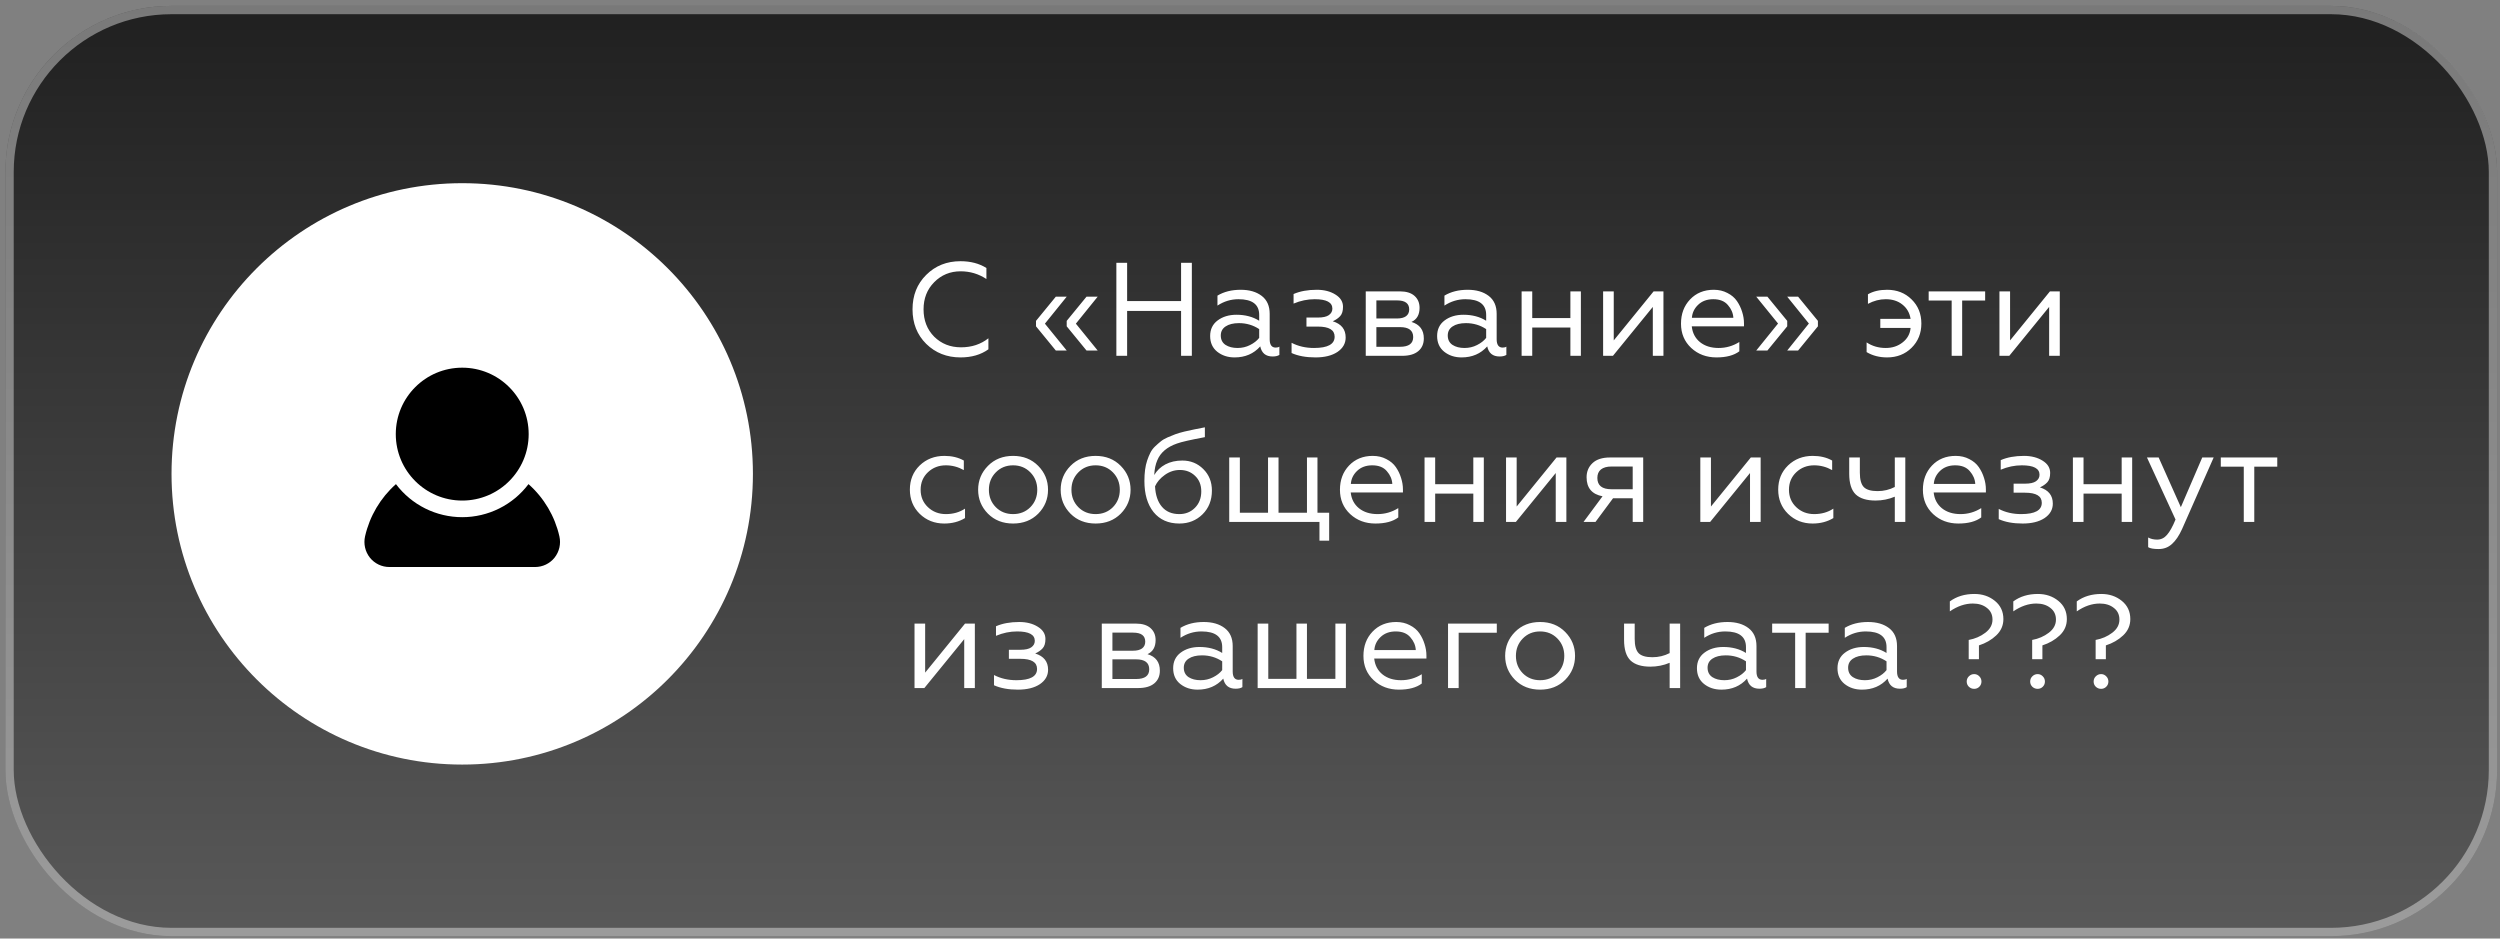
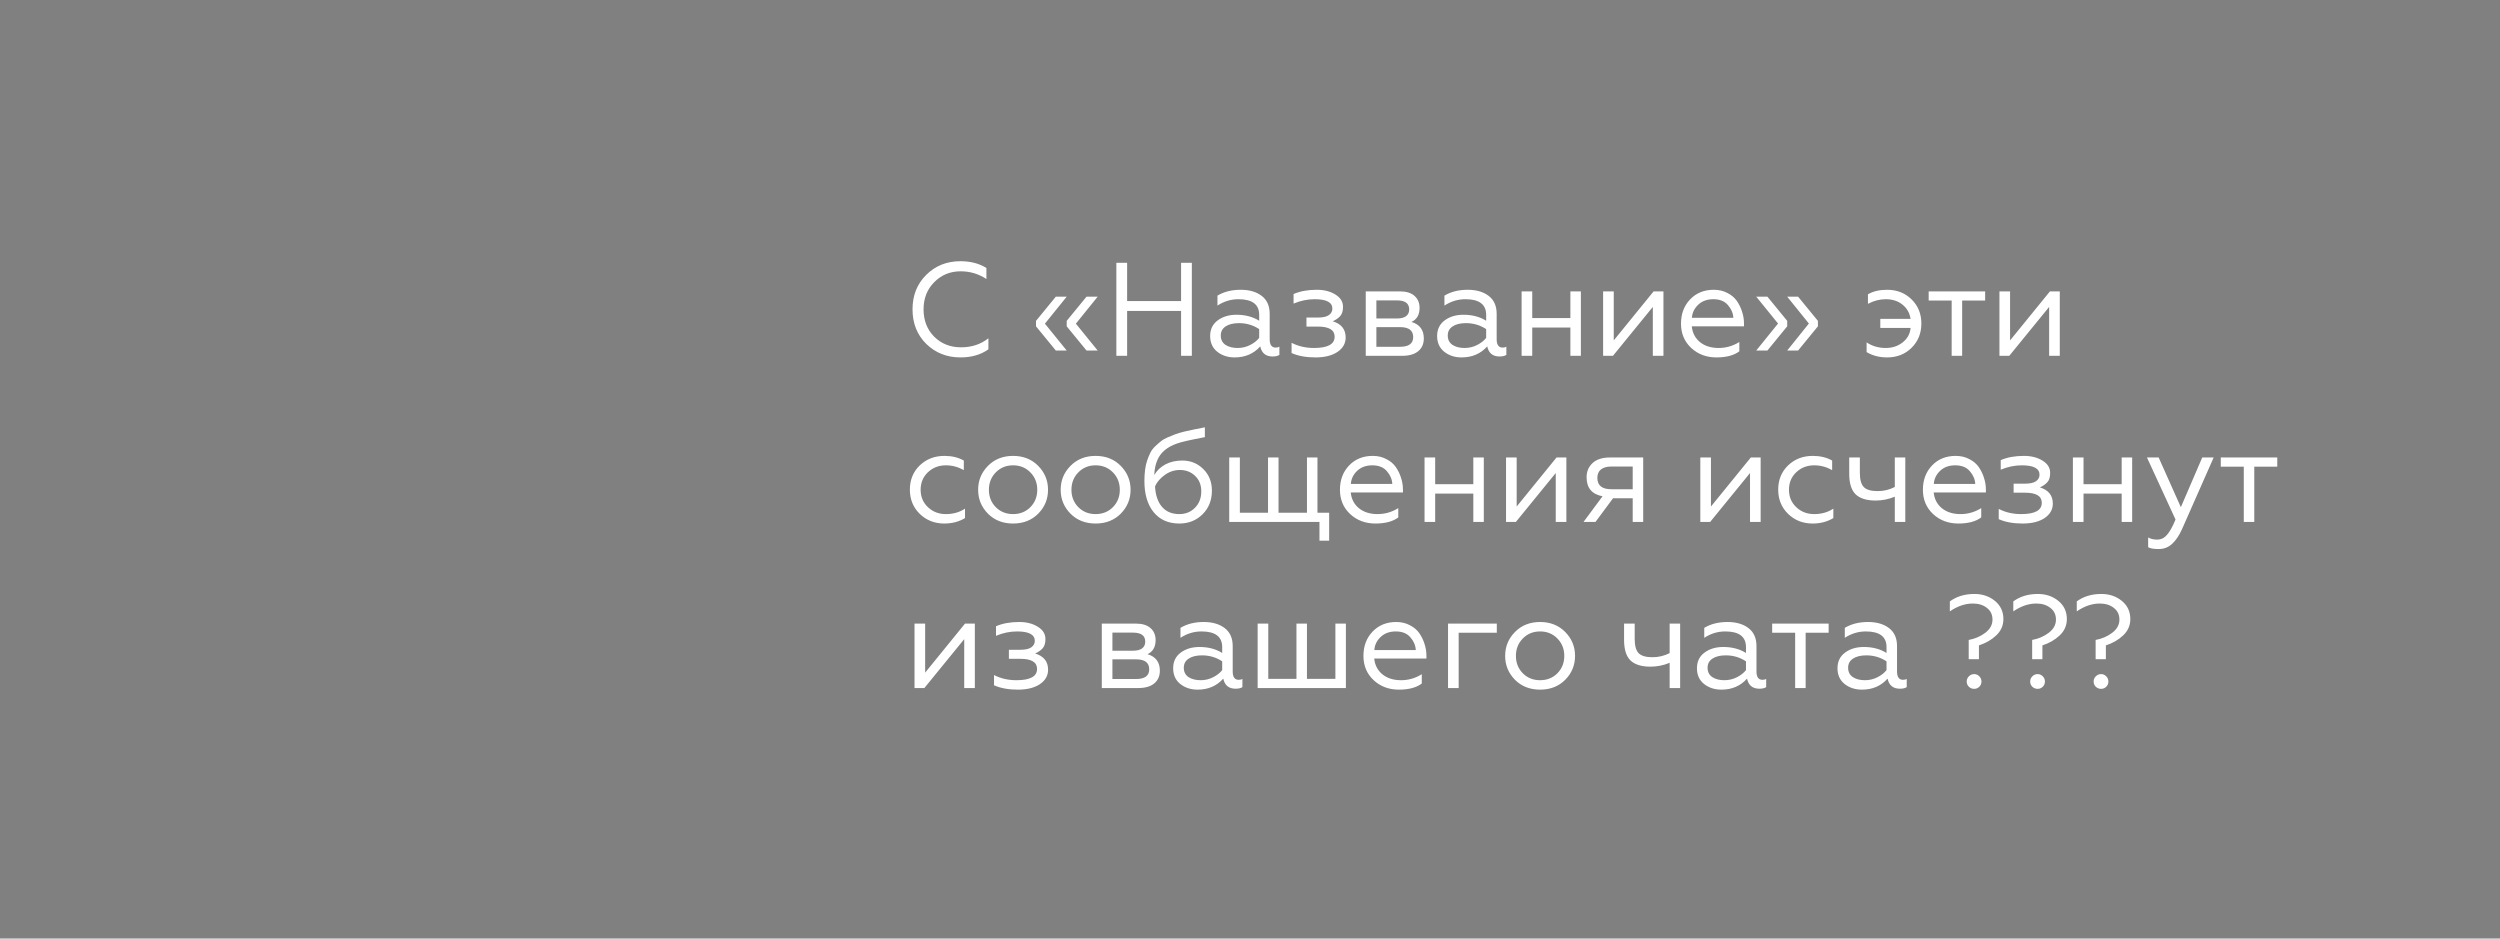
<svg xmlns="http://www.w3.org/2000/svg" width="301" height="113" viewBox="0 0 301 113" fill="none">
  <rect x="0" y="0" width="301" height="113" fill="#808080" stroke="none" />
-   <rect x="0.652" y="0.71" width="300" height="112" rx="20" fill="url(#paint0_linear_14070_568)" />
-   <rect x="1.152" y="1.21" width="299" height="111" rx="19.5" stroke="white" stroke-opacity="0.4" />
-   <circle cx="55.652" cy="57.055" r="35" fill="white" />
  <g clip-path="url(#clip0_14070_568)">
-     <path d="M67.352 64.578C66.8 62.144 65.499 59.944 63.632 58.288C62.701 59.524 61.496 60.527 60.111 61.218C58.726 61.909 57.2 62.268 55.652 62.268C54.105 62.268 52.578 61.909 51.194 61.218C49.809 60.527 48.603 59.524 47.672 58.288C45.805 59.944 44.505 62.144 43.952 64.578C43.853 65.021 43.853 65.481 43.953 65.924C44.053 66.367 44.251 66.781 44.532 67.138C44.814 67.491 45.171 67.776 45.578 67.972C45.985 68.167 46.431 68.269 46.882 68.268H64.422C64.874 68.269 65.32 68.167 65.727 67.972C66.133 67.776 66.491 67.491 66.772 67.138C67.053 66.781 67.251 66.367 67.352 65.924C67.452 65.481 67.452 65.021 67.352 64.578Z" fill="black" />
    <path d="M55.652 60.268C60.071 60.268 63.652 56.686 63.652 52.268C63.652 47.85 60.071 44.268 55.652 44.268C51.234 44.268 47.652 47.85 47.652 52.268C47.652 56.686 51.234 60.268 55.652 60.268Z" fill="black" />
  </g>
  <path d="M115.644 43.033C114.002 43.033 112.626 42.489 111.516 41.401C110.418 40.313 109.868 38.927 109.868 37.241C109.868 35.567 110.418 34.185 111.516 33.097C112.615 31.999 113.991 31.449 115.644 31.449C116.85 31.449 117.89 31.721 118.764 32.265V33.593C117.826 32.975 116.791 32.665 115.66 32.665C114.402 32.665 113.34 33.103 112.476 33.977C111.623 34.841 111.196 35.929 111.196 37.241C111.196 38.575 111.623 39.673 112.476 40.537C113.34 41.391 114.418 41.817 115.708 41.817C116.988 41.817 118.087 41.455 119.004 40.729V42.057C118.098 42.708 116.978 43.033 115.644 43.033ZM127.119 42.201L124.735 39.289V38.633L127.119 35.721H128.431L125.807 38.969L128.431 42.201H127.119ZM130.815 42.201L128.431 39.289V38.633L130.815 35.721H132.159L129.535 38.969L132.159 42.201H130.815ZM134.41 42.841V31.641H135.706V36.249H142.202V31.641H143.498V42.841H142.202V37.433H135.706V42.841H134.41ZM148.998 41.897C149.542 41.897 150.044 41.78 150.502 41.545C150.972 41.311 151.34 41.023 151.606 40.681V39.625C150.881 39.145 150.07 38.905 149.174 38.905C148.492 38.905 147.953 39.039 147.558 39.305C147.174 39.561 146.982 39.924 146.982 40.393C146.982 40.895 147.174 41.273 147.558 41.529C147.942 41.775 148.422 41.897 148.998 41.897ZM148.646 43.033C147.825 43.033 147.126 42.804 146.55 42.345C145.985 41.887 145.702 41.257 145.702 40.457C145.702 39.657 146.001 39.033 146.598 38.585C147.206 38.127 147.964 37.897 148.87 37.897C149.926 37.897 150.838 38.137 151.606 38.617V37.913C151.606 36.655 150.774 36.025 149.11 36.025C148.204 36.025 147.361 36.281 146.582 36.793V35.593C147.361 35.124 148.294 34.889 149.382 34.889C150.428 34.889 151.27 35.135 151.91 35.625C152.55 36.116 152.87 36.836 152.87 37.785V40.841C152.87 41.513 153.11 41.849 153.59 41.849C153.782 41.849 153.932 41.812 154.038 41.737V42.729C153.846 42.857 153.574 42.921 153.222 42.921C152.401 42.921 151.905 42.516 151.734 41.705C150.945 42.591 149.916 43.033 148.646 43.033ZM158.386 43.033C157.245 43.033 156.285 42.857 155.506 42.505V41.273C156.306 41.689 157.207 41.897 158.21 41.897C159.863 41.897 160.69 41.444 160.69 40.537C160.69 39.727 160.018 39.321 158.674 39.321H157.298V38.233H158.674C159.271 38.233 159.709 38.137 159.986 37.945C160.274 37.743 160.418 37.481 160.418 37.161C160.418 36.404 159.709 36.025 158.29 36.025C157.426 36.025 156.578 36.201 155.746 36.553V35.401C156.525 35.06 157.458 34.889 158.546 34.889C159.431 34.889 160.178 35.081 160.786 35.465C161.394 35.839 161.698 36.329 161.698 36.937C161.698 37.439 161.586 37.812 161.362 38.057C161.138 38.303 160.839 38.511 160.466 38.681C161.501 39.001 162.018 39.652 162.018 40.633C162.018 41.348 161.687 41.929 161.026 42.377C160.365 42.815 159.485 43.033 158.386 43.033ZM164.436 42.841V35.081H168.548C169.316 35.081 169.903 35.263 170.308 35.625C170.714 35.988 170.916 36.468 170.916 37.065C170.916 37.897 170.591 38.463 169.94 38.761C170.932 39.06 171.428 39.721 171.428 40.745C171.428 41.396 171.204 41.908 170.756 42.281C170.308 42.655 169.663 42.841 168.82 42.841H164.436ZM165.716 41.753H168.564C169.62 41.753 170.148 41.364 170.148 40.585C170.148 39.785 169.62 39.385 168.564 39.385H165.716V41.753ZM165.716 38.345H168.212C168.671 38.345 169.028 38.255 169.284 38.073C169.54 37.881 169.668 37.609 169.668 37.257C169.668 36.532 169.183 36.169 168.212 36.169H165.716V38.345ZM176.326 41.897C176.87 41.897 177.372 41.78 177.83 41.545C178.3 41.311 178.668 41.023 178.934 40.681V39.625C178.209 39.145 177.398 38.905 176.502 38.905C175.82 38.905 175.281 39.039 174.886 39.305C174.502 39.561 174.31 39.924 174.31 40.393C174.31 40.895 174.502 41.273 174.886 41.529C175.27 41.775 175.75 41.897 176.326 41.897ZM175.974 43.033C175.153 43.033 174.454 42.804 173.878 42.345C173.313 41.887 173.03 41.257 173.03 40.457C173.03 39.657 173.329 39.033 173.926 38.585C174.534 38.127 175.292 37.897 176.198 37.897C177.254 37.897 178.166 38.137 178.934 38.617V37.913C178.934 36.655 178.102 36.025 176.438 36.025C175.532 36.025 174.689 36.281 173.91 36.793V35.593C174.689 35.124 175.622 34.889 176.71 34.889C177.756 34.889 178.598 35.135 179.238 35.625C179.878 36.116 180.198 36.836 180.198 37.785V40.841C180.198 41.513 180.438 41.849 180.918 41.849C181.11 41.849 181.26 41.812 181.366 41.737V42.729C181.174 42.857 180.902 42.921 180.55 42.921C179.729 42.921 179.233 42.516 179.062 41.705C178.273 42.591 177.244 43.033 175.974 43.033ZM183.202 42.841V35.081H184.482V38.297H189.074V35.081H190.338V42.841H189.074V39.433H184.482V42.841H183.202ZM193.015 42.841V35.081H194.295V40.985L199.095 35.081H200.279V42.841H198.999V36.953L194.199 42.841H193.015ZM206.664 43.033C205.459 43.033 204.445 42.655 203.624 41.897C202.803 41.129 202.392 40.153 202.392 38.969C202.392 37.796 202.755 36.825 203.48 36.057C204.216 35.279 205.171 34.889 206.344 34.889C206.952 34.889 207.496 35.017 207.976 35.273C208.467 35.519 208.851 35.844 209.128 36.249C209.405 36.655 209.613 37.087 209.752 37.545C209.901 38.004 209.976 38.468 209.976 38.937V39.289H203.688C203.773 40.089 204.104 40.724 204.68 41.193C205.267 41.663 206.013 41.897 206.92 41.897C207.816 41.897 208.648 41.657 209.416 41.177V42.297C208.765 42.788 207.848 43.033 206.664 43.033ZM203.704 38.265H208.696C208.664 37.7 208.445 37.188 208.04 36.729C207.645 36.26 207.059 36.025 206.28 36.025C205.533 36.025 204.925 36.249 204.456 36.697C203.997 37.135 203.747 37.657 203.704 38.265ZM216.493 35.721L218.877 38.633V39.289L216.493 42.201H215.181L217.789 38.953L215.181 35.721H216.493ZM212.797 35.721L215.181 38.633V39.289L212.797 42.201H211.453L214.077 38.953L211.453 35.721H212.797ZM227.204 43.033C226.276 43.033 225.455 42.82 224.74 42.393V41.225C225.412 41.673 226.18 41.897 227.044 41.897C227.833 41.897 228.511 41.673 229.076 41.225C229.652 40.777 229.972 40.196 230.036 39.481H226.388V38.393H230.036C229.919 37.668 229.588 37.092 229.044 36.665C228.511 36.239 227.844 36.025 227.044 36.025C226.308 36.025 225.593 36.212 224.9 36.585V35.433C225.519 35.071 226.287 34.889 227.204 34.889C228.388 34.889 229.369 35.273 230.148 36.041C230.937 36.809 231.332 37.78 231.332 38.953C231.332 40.127 230.937 41.103 230.148 41.881C229.369 42.649 228.388 43.033 227.204 43.033ZM234.98 42.841V36.185H232.212V35.081H239.012V36.185H236.244V42.841H234.98ZM240.733 42.841V35.081H242.013V40.985L246.813 35.081H247.997V42.841H246.717V36.953L241.917 42.841H240.733ZM113.692 63.033C112.519 63.033 111.532 62.644 110.732 61.865C109.943 61.087 109.548 60.116 109.548 58.953C109.548 57.78 109.943 56.809 110.732 56.041C111.532 55.273 112.524 54.889 113.708 54.889C114.604 54.889 115.383 55.076 116.044 55.449V56.601C115.362 56.217 114.642 56.025 113.884 56.025C113.031 56.025 112.311 56.303 111.724 56.857C111.138 57.412 110.844 58.116 110.844 58.969C110.844 59.812 111.138 60.511 111.724 61.065C112.311 61.62 113.031 61.897 113.884 61.897C114.759 61.897 115.527 61.679 116.188 61.241V62.377C115.463 62.815 114.631 63.033 113.692 63.033ZM118.951 56.089C119.74 55.289 120.748 54.889 121.975 54.889C123.202 54.889 124.21 55.289 124.999 56.089C125.788 56.889 126.183 57.849 126.183 58.969C126.183 60.089 125.788 61.049 124.999 61.849C124.21 62.639 123.202 63.033 121.975 63.033C120.748 63.033 119.74 62.639 118.951 61.849C118.162 61.049 117.767 60.089 117.767 58.969C117.767 57.849 118.162 56.889 118.951 56.089ZM119.895 61.065C120.45 61.62 121.143 61.897 121.975 61.897C122.807 61.897 123.5 61.62 124.055 61.065C124.61 60.5 124.887 59.801 124.887 58.969C124.887 58.137 124.61 57.439 124.055 56.873C123.5 56.308 122.807 56.025 121.975 56.025C121.143 56.025 120.45 56.308 119.895 56.873C119.34 57.439 119.063 58.137 119.063 58.969C119.063 59.801 119.34 60.5 119.895 61.065ZM128.889 56.089C129.678 55.289 130.686 54.889 131.913 54.889C133.139 54.889 134.147 55.289 134.937 56.089C135.726 56.889 136.121 57.849 136.121 58.969C136.121 60.089 135.726 61.049 134.937 61.849C134.147 62.639 133.139 63.033 131.913 63.033C130.686 63.033 129.678 62.639 128.889 61.849C128.099 61.049 127.705 60.089 127.705 58.969C127.705 57.849 128.099 56.889 128.889 56.089ZM129.833 61.065C130.387 61.62 131.081 61.897 131.913 61.897C132.745 61.897 133.438 61.62 133.993 61.065C134.547 60.5 134.825 59.801 134.825 58.969C134.825 58.137 134.547 57.439 133.993 56.873C133.438 56.308 132.745 56.025 131.913 56.025C131.081 56.025 130.387 56.308 129.833 56.873C129.278 57.439 129.001 58.137 129.001 58.969C129.001 59.801 129.278 60.5 129.833 61.065ZM141.994 63.033C140.671 63.033 139.637 62.575 138.89 61.657C138.154 60.74 137.786 59.492 137.786 57.913C137.786 57.423 137.813 56.975 137.866 56.569C137.919 56.153 138.005 55.775 138.122 55.433C138.239 55.092 138.367 54.783 138.506 54.505C138.645 54.228 138.831 53.977 139.066 53.753C139.301 53.529 139.525 53.332 139.738 53.161C139.951 52.98 140.229 52.815 140.57 52.665C140.911 52.516 141.226 52.388 141.514 52.281C141.802 52.175 142.165 52.068 142.602 51.961C143.039 51.855 143.429 51.769 143.77 51.705C144.111 51.631 144.543 51.545 145.066 51.449V52.633C143.349 52.953 142.229 53.209 141.706 53.401C140.511 53.817 139.722 54.489 139.338 55.417C139.125 55.908 139.002 56.5 138.97 57.193C139.29 56.649 139.738 56.223 140.314 55.913C140.901 55.604 141.578 55.449 142.346 55.449C143.349 55.449 144.191 55.791 144.874 56.473C145.567 57.156 145.914 58.02 145.914 59.065C145.914 60.228 145.535 61.183 144.778 61.929C144.031 62.665 143.103 63.033 141.994 63.033ZM141.994 61.897C142.741 61.897 143.365 61.647 143.866 61.145C144.378 60.633 144.634 59.972 144.634 59.161C144.634 58.383 144.383 57.759 143.882 57.289C143.391 56.82 142.783 56.585 142.058 56.585C141.407 56.585 140.805 56.783 140.25 57.177C139.695 57.572 139.301 58.031 139.066 58.553C139.119 59.609 139.397 60.431 139.898 61.017C140.399 61.604 141.098 61.897 141.994 61.897ZM158.863 65.097V62.841H147.999V55.081H149.279V61.737H152.671V55.081H153.935V61.737H157.359V55.081H158.623V61.737H160.031V65.097H158.863ZM165.602 63.033C164.396 63.033 163.383 62.655 162.562 61.897C161.74 61.129 161.33 60.153 161.33 58.969C161.33 57.796 161.692 56.825 162.418 56.057C163.154 55.279 164.108 54.889 165.282 54.889C165.89 54.889 166.434 55.017 166.914 55.273C167.404 55.519 167.788 55.844 168.066 56.249C168.343 56.655 168.551 57.087 168.69 57.545C168.839 58.004 168.914 58.468 168.914 58.937V59.289H162.626C162.711 60.089 163.042 60.724 163.618 61.193C164.204 61.663 164.951 61.897 165.858 61.897C166.754 61.897 167.586 61.657 168.354 61.177V62.297C167.703 62.788 166.786 63.033 165.602 63.033ZM162.642 58.265H167.634C167.602 57.7 167.383 57.188 166.978 56.729C166.583 56.26 165.996 56.025 165.218 56.025C164.471 56.025 163.863 56.249 163.394 56.697C162.935 57.135 162.684 57.657 162.642 58.265ZM171.515 62.841V55.081H172.795V58.297H177.387V55.081H178.651V62.841H177.387V59.433H172.795V62.841H171.515ZM181.327 62.841V55.081H182.607V60.985L187.407 55.081H188.591V62.841H187.311V56.953L182.511 62.841H181.327ZM190.657 62.841L192.945 59.753C191.665 59.508 191.025 58.745 191.025 57.465C191.025 56.772 191.265 56.201 191.745 55.753C192.225 55.305 192.923 55.081 193.841 55.081H197.841V62.841H196.577V59.993H194.209L192.097 62.841H190.657ZM194.017 58.905H196.577V56.169H194.017C193.473 56.169 193.051 56.287 192.753 56.521C192.465 56.756 192.321 57.097 192.321 57.545C192.321 58.452 192.886 58.905 194.017 58.905ZM204.718 62.841V55.081H205.998V60.985L210.798 55.081H211.982V62.841H210.702V56.953L205.902 62.841H204.718ZM218.239 63.033C217.066 63.033 216.079 62.644 215.279 61.865C214.49 61.087 214.095 60.116 214.095 58.953C214.095 57.78 214.49 56.809 215.279 56.041C216.079 55.273 217.071 54.889 218.255 54.889C219.151 54.889 219.93 55.076 220.591 55.449V56.601C219.908 56.217 219.188 56.025 218.431 56.025C217.578 56.025 216.858 56.303 216.271 56.857C215.684 57.412 215.391 58.116 215.391 58.969C215.391 59.812 215.684 60.511 216.271 61.065C216.858 61.62 217.578 61.897 218.431 61.897C219.306 61.897 220.074 61.679 220.735 61.241V62.377C220.01 62.815 219.178 63.033 218.239 63.033ZM228.134 62.841V59.801C227.398 60.111 226.625 60.265 225.814 60.265C224.747 60.265 223.953 60.02 223.43 59.529C222.907 59.028 222.646 58.196 222.646 57.033V55.081H223.926V56.921C223.926 57.743 224.086 58.319 224.406 58.649C224.726 58.969 225.275 59.129 226.054 59.129C226.801 59.129 227.494 58.964 228.134 58.633V55.081H229.398V62.841H228.134ZM235.789 63.033C234.584 63.033 233.57 62.655 232.749 61.897C231.928 61.129 231.517 60.153 231.517 58.969C231.517 57.796 231.88 56.825 232.605 56.057C233.341 55.279 234.296 54.889 235.469 54.889C236.077 54.889 236.621 55.017 237.101 55.273C237.592 55.519 237.976 55.844 238.253 56.249C238.53 56.655 238.738 57.087 238.877 57.545C239.026 58.004 239.101 58.468 239.101 58.937V59.289H232.813C232.898 60.089 233.229 60.724 233.805 61.193C234.392 61.663 235.138 61.897 236.045 61.897C236.941 61.897 237.773 61.657 238.541 61.177V62.297C237.89 62.788 236.973 63.033 235.789 63.033ZM232.829 58.265H237.821C237.789 57.7 237.57 57.188 237.165 56.729C236.77 56.26 236.184 56.025 235.405 56.025C234.658 56.025 234.05 56.249 233.581 56.697C233.122 57.135 232.872 57.657 232.829 58.265ZM243.527 63.033C242.385 63.033 241.425 62.857 240.647 62.505V61.273C241.447 61.689 242.348 61.897 243.351 61.897C245.004 61.897 245.831 61.444 245.831 60.537C245.831 59.727 245.159 59.321 243.815 59.321H242.439V58.233H243.815C244.412 58.233 244.849 58.137 245.127 57.945C245.415 57.743 245.559 57.481 245.559 57.161C245.559 56.404 244.849 56.025 243.431 56.025C242.567 56.025 241.719 56.201 240.887 56.553V55.401C241.665 55.06 242.599 54.889 243.687 54.889C244.572 54.889 245.319 55.081 245.927 55.465C246.535 55.839 246.839 56.329 246.839 56.937C246.839 57.439 246.727 57.812 246.503 58.057C246.279 58.303 245.98 58.511 245.607 58.681C246.641 59.001 247.159 59.652 247.159 60.633C247.159 61.348 246.828 61.929 246.167 62.377C245.505 62.815 244.625 63.033 243.527 63.033ZM249.577 62.841V55.081H250.857V58.297H255.449V55.081H256.713V62.841H255.449V59.433H250.857V62.841H249.577ZM259.902 66.105C259.294 66.105 258.872 66.031 258.638 65.881V64.713C258.947 64.884 259.304 64.969 259.71 64.969C260.19 64.969 260.59 64.777 260.91 64.393C261.24 64.02 261.582 63.407 261.934 62.553L258.494 55.081H259.902L262.574 61.065L265.15 55.081H266.526L262.718 63.705C262.355 64.505 261.95 65.103 261.502 65.497C261.064 65.903 260.531 66.105 259.902 66.105ZM270.151 62.841V56.185H267.383V55.081H274.183V56.185H271.415V62.841H270.151ZM110.108 82.841V75.081H111.388V80.985L116.188 75.081H117.372V82.841H116.092V76.953L111.292 82.841H110.108ZM122.558 83.033C121.416 83.033 120.456 82.857 119.678 82.505V81.273C120.478 81.689 121.379 81.897 122.382 81.897C124.035 81.897 124.862 81.444 124.862 80.537C124.862 79.727 124.19 79.321 122.846 79.321H121.47V78.233H122.846C123.443 78.233 123.88 78.137 124.158 77.945C124.446 77.743 124.59 77.481 124.59 77.161C124.59 76.404 123.88 76.025 122.462 76.025C121.598 76.025 120.75 76.201 119.918 76.553V75.401C120.696 75.06 121.63 74.889 122.718 74.889C123.603 74.889 124.35 75.081 124.958 75.465C125.566 75.839 125.87 76.329 125.87 76.937C125.87 77.439 125.758 77.812 125.534 78.057C125.31 78.303 125.011 78.511 124.638 78.681C125.672 79.001 126.19 79.652 126.19 80.633C126.19 81.348 125.859 81.929 125.198 82.377C124.536 82.815 123.656 83.033 122.558 83.033ZM132.655 82.841V75.081H136.767C137.535 75.081 138.122 75.263 138.527 75.625C138.932 75.988 139.135 76.468 139.135 77.065C139.135 77.897 138.81 78.463 138.159 78.761C139.151 79.06 139.647 79.721 139.647 80.745C139.647 81.396 139.423 81.908 138.975 82.281C138.527 82.655 137.882 82.841 137.039 82.841H132.655ZM133.935 81.753H136.783C137.839 81.753 138.367 81.364 138.367 80.585C138.367 79.785 137.839 79.385 136.783 79.385H133.935V81.753ZM133.935 78.345H136.431C136.89 78.345 137.247 78.255 137.503 78.073C137.759 77.881 137.887 77.609 137.887 77.257C137.887 76.532 137.402 76.169 136.431 76.169H133.935V78.345ZM144.545 81.897C145.089 81.897 145.59 81.78 146.049 81.545C146.518 81.311 146.886 81.023 147.153 80.681V79.625C146.428 79.145 145.617 78.905 144.721 78.905C144.038 78.905 143.5 79.039 143.105 79.305C142.721 79.561 142.529 79.924 142.529 80.393C142.529 80.895 142.721 81.273 143.105 81.529C143.489 81.775 143.969 81.897 144.545 81.897ZM144.193 83.033C143.372 83.033 142.673 82.804 142.097 82.345C141.532 81.887 141.249 81.257 141.249 80.457C141.249 79.657 141.548 79.033 142.145 78.585C142.753 78.127 143.51 77.897 144.417 77.897C145.473 77.897 146.385 78.137 147.153 78.617V77.913C147.153 76.655 146.321 76.025 144.657 76.025C143.75 76.025 142.908 76.281 142.129 76.793V75.593C142.908 75.124 143.841 74.889 144.929 74.889C145.974 74.889 146.817 75.135 147.457 75.625C148.097 76.116 148.417 76.836 148.417 77.785V80.841C148.417 81.513 148.657 81.849 149.137 81.849C149.329 81.849 149.478 81.812 149.585 81.737V82.729C149.393 82.857 149.121 82.921 148.769 82.921C147.948 82.921 147.452 82.516 147.281 81.705C146.492 82.591 145.462 83.033 144.193 83.033ZM151.421 82.841V75.081H152.701V81.737H156.093V75.081H157.357V81.737H160.781V75.081H162.045V82.841H151.421ZM168.43 83.033C167.224 83.033 166.211 82.655 165.39 81.897C164.568 81.129 164.158 80.153 164.158 78.969C164.158 77.796 164.52 76.825 165.246 76.057C165.982 75.279 166.936 74.889 168.11 74.889C168.718 74.889 169.262 75.017 169.742 75.273C170.232 75.519 170.616 75.844 170.894 76.249C171.171 76.655 171.379 77.087 171.518 77.545C171.667 78.004 171.742 78.468 171.742 78.937V79.289H165.454C165.539 80.089 165.87 80.724 166.446 81.193C167.032 81.663 167.779 81.897 168.686 81.897C169.582 81.897 170.414 81.657 171.182 81.177V82.297C170.531 82.788 169.614 83.033 168.43 83.033ZM165.47 78.265H170.462C170.43 77.7 170.211 77.188 169.806 76.729C169.411 76.26 168.824 76.025 168.046 76.025C167.299 76.025 166.691 76.249 166.222 76.697C165.763 77.135 165.512 77.657 165.47 78.265ZM174.343 82.841V75.081H180.215V76.185H175.623V82.841H174.343ZM182.404 76.089C183.193 75.289 184.201 74.889 185.428 74.889C186.655 74.889 187.663 75.289 188.452 76.089C189.241 76.889 189.636 77.849 189.636 78.969C189.636 80.089 189.241 81.049 188.452 81.849C187.663 82.639 186.655 83.033 185.428 83.033C184.201 83.033 183.193 82.639 182.404 81.849C181.615 81.049 181.22 80.089 181.22 78.969C181.22 77.849 181.615 76.889 182.404 76.089ZM183.348 81.065C183.903 81.62 184.596 81.897 185.428 81.897C186.26 81.897 186.953 81.62 187.508 81.065C188.063 80.5 188.34 79.801 188.34 78.969C188.34 78.137 188.063 77.439 187.508 76.873C186.953 76.308 186.26 76.025 185.428 76.025C184.596 76.025 183.903 76.308 183.348 76.873C182.793 77.439 182.516 78.137 182.516 78.969C182.516 79.801 182.793 80.5 183.348 81.065ZM201.025 82.841V79.801C200.289 80.111 199.515 80.265 198.705 80.265C197.638 80.265 196.843 80.02 196.321 79.529C195.798 79.028 195.537 78.196 195.537 77.033V75.081H196.817V76.921C196.817 77.743 196.977 78.319 197.297 78.649C197.617 78.969 198.166 79.129 198.945 79.129C199.691 79.129 200.385 78.964 201.025 78.633V75.081H202.289V82.841H201.025ZM207.608 81.897C208.152 81.897 208.653 81.78 209.112 81.545C209.581 81.311 209.949 81.023 210.216 80.681V79.625C209.49 79.145 208.68 78.905 207.784 78.905C207.101 78.905 206.562 79.039 206.168 79.305C205.784 79.561 205.592 79.924 205.592 80.393C205.592 80.895 205.784 81.273 206.168 81.529C206.552 81.775 207.032 81.897 207.608 81.897ZM207.256 83.033C206.434 83.033 205.736 82.804 205.16 82.345C204.594 81.887 204.312 81.257 204.312 80.457C204.312 79.657 204.61 79.033 205.208 78.585C205.816 78.127 206.573 77.897 207.48 77.897C208.536 77.897 209.448 78.137 210.216 78.617V77.913C210.216 76.655 209.384 76.025 207.72 76.025C206.813 76.025 205.97 76.281 205.192 76.793V75.593C205.97 75.124 206.904 74.889 207.992 74.889C209.037 74.889 209.88 75.135 210.52 75.625C211.16 76.116 211.48 76.836 211.48 77.785V80.841C211.48 81.513 211.72 81.849 212.2 81.849C212.392 81.849 212.541 81.812 212.648 81.737V82.729C212.456 82.857 212.184 82.921 211.832 82.921C211.01 82.921 210.514 82.516 210.344 81.705C209.554 82.591 208.525 83.033 207.256 83.033ZM216.136 82.841V76.185H213.368V75.081H220.168V76.185H217.4V82.841H216.136ZM224.53 81.897C225.074 81.897 225.575 81.78 226.034 81.545C226.503 81.311 226.871 81.023 227.138 80.681V79.625C226.412 79.145 225.602 78.905 224.706 78.905C224.023 78.905 223.484 79.039 223.09 79.305C222.706 79.561 222.514 79.924 222.514 80.393C222.514 80.895 222.706 81.273 223.09 81.529C223.474 81.775 223.954 81.897 224.53 81.897ZM224.178 83.033C223.356 83.033 222.658 82.804 222.082 82.345C221.516 81.887 221.234 81.257 221.234 80.457C221.234 79.657 221.532 79.033 222.13 78.585C222.738 78.127 223.495 77.897 224.402 77.897C225.458 77.897 226.37 78.137 227.138 78.617V77.913C227.138 76.655 226.306 76.025 224.642 76.025C223.735 76.025 222.892 76.281 222.114 76.793V75.593C222.892 75.124 223.826 74.889 224.914 74.889C225.959 74.889 226.802 75.135 227.442 75.625C228.082 76.116 228.402 76.836 228.402 77.785V80.841C228.402 81.513 228.642 81.849 229.122 81.849C229.314 81.849 229.463 81.812 229.57 81.737V82.729C229.378 82.857 229.106 82.921 228.754 82.921C227.932 82.921 227.436 82.516 227.266 81.705C226.476 82.591 225.447 83.033 224.178 83.033ZM237.032 79.369V77.049C237.79 76.911 238.456 76.623 239.032 76.185C239.608 75.748 239.896 75.22 239.896 74.601C239.896 74.004 239.672 73.535 239.224 73.193C238.787 72.841 238.222 72.665 237.528 72.665C236.6 72.665 235.678 72.98 234.76 73.609V72.409C235.571 71.812 236.558 71.513 237.72 71.513C238.68 71.513 239.502 71.791 240.184 72.345C240.867 72.9 241.208 73.631 241.208 74.537C241.208 75.305 240.92 75.961 240.344 76.505C239.779 77.039 239.086 77.439 238.264 77.705V79.369H237.032ZM237.048 82.681C236.878 82.511 236.792 82.303 236.792 82.057C236.792 81.812 236.878 81.604 237.048 81.433C237.23 81.252 237.443 81.161 237.688 81.161C237.934 81.161 238.142 81.252 238.312 81.433C238.483 81.604 238.568 81.812 238.568 82.057C238.568 82.303 238.483 82.511 238.312 82.681C238.142 82.852 237.934 82.937 237.688 82.937C237.443 82.937 237.23 82.852 237.048 82.681ZM244.673 79.369V77.049C245.43 76.911 246.097 76.623 246.673 76.185C247.249 75.748 247.537 75.22 247.537 74.601C247.537 74.004 247.313 73.535 246.865 73.193C246.428 72.841 245.862 72.665 245.169 72.665C244.241 72.665 243.318 72.98 242.401 73.609V72.409C243.212 71.812 244.198 71.513 245.361 71.513C246.321 71.513 247.142 71.791 247.825 72.345C248.508 72.9 248.849 73.631 248.849 74.537C248.849 75.305 248.561 75.961 247.985 76.505C247.42 77.039 246.726 77.439 245.905 77.705V79.369H244.673ZM244.689 82.681C244.518 82.511 244.433 82.303 244.433 82.057C244.433 81.812 244.518 81.604 244.689 81.433C244.87 81.252 245.084 81.161 245.329 81.161C245.574 81.161 245.782 81.252 245.953 81.433C246.124 81.604 246.209 81.812 246.209 82.057C246.209 82.303 246.124 82.511 245.953 82.681C245.782 82.852 245.574 82.937 245.329 82.937C245.084 82.937 244.87 82.852 244.689 82.681ZM252.314 79.369V77.049C253.071 76.911 253.738 76.623 254.314 76.185C254.89 75.748 255.178 75.22 255.178 74.601C255.178 74.004 254.954 73.535 254.506 73.193C254.068 72.841 253.503 72.665 252.81 72.665C251.882 72.665 250.959 72.98 250.042 73.609V72.409C250.852 71.812 251.839 71.513 253.002 71.513C253.962 71.513 254.783 71.791 255.466 72.345C256.148 72.9 256.49 73.631 256.49 74.537C256.49 75.305 256.202 75.961 255.626 76.505C255.06 77.039 254.367 77.439 253.546 77.705V79.369H252.314ZM252.33 82.681C252.159 82.511 252.074 82.303 252.074 82.057C252.074 81.812 252.159 81.604 252.33 81.433C252.511 81.252 252.724 81.161 252.97 81.161C253.215 81.161 253.423 81.252 253.594 81.433C253.764 81.604 253.85 81.812 253.85 82.057C253.85 82.303 253.764 82.511 253.594 82.681C253.423 82.852 253.215 82.937 252.97 82.937C252.724 82.937 252.511 82.852 252.33 82.681Z" fill="white" />
  <defs>
    <linearGradient id="paint0_linear_14070_568" x1="150.652" y1="0.71" x2="150.652" y2="112.71" gradientUnits="userSpaceOnUse">
      <stop stop-color="#202020" />
      <stop offset="1" stop-color="#595959" />
    </linearGradient>
    <clipPath id="clip0_14070_568">
-       <rect width="24" height="24" fill="white" transform="translate(43.652 44.268)" />
-     </clipPath>
+       </clipPath>
  </defs>
</svg>